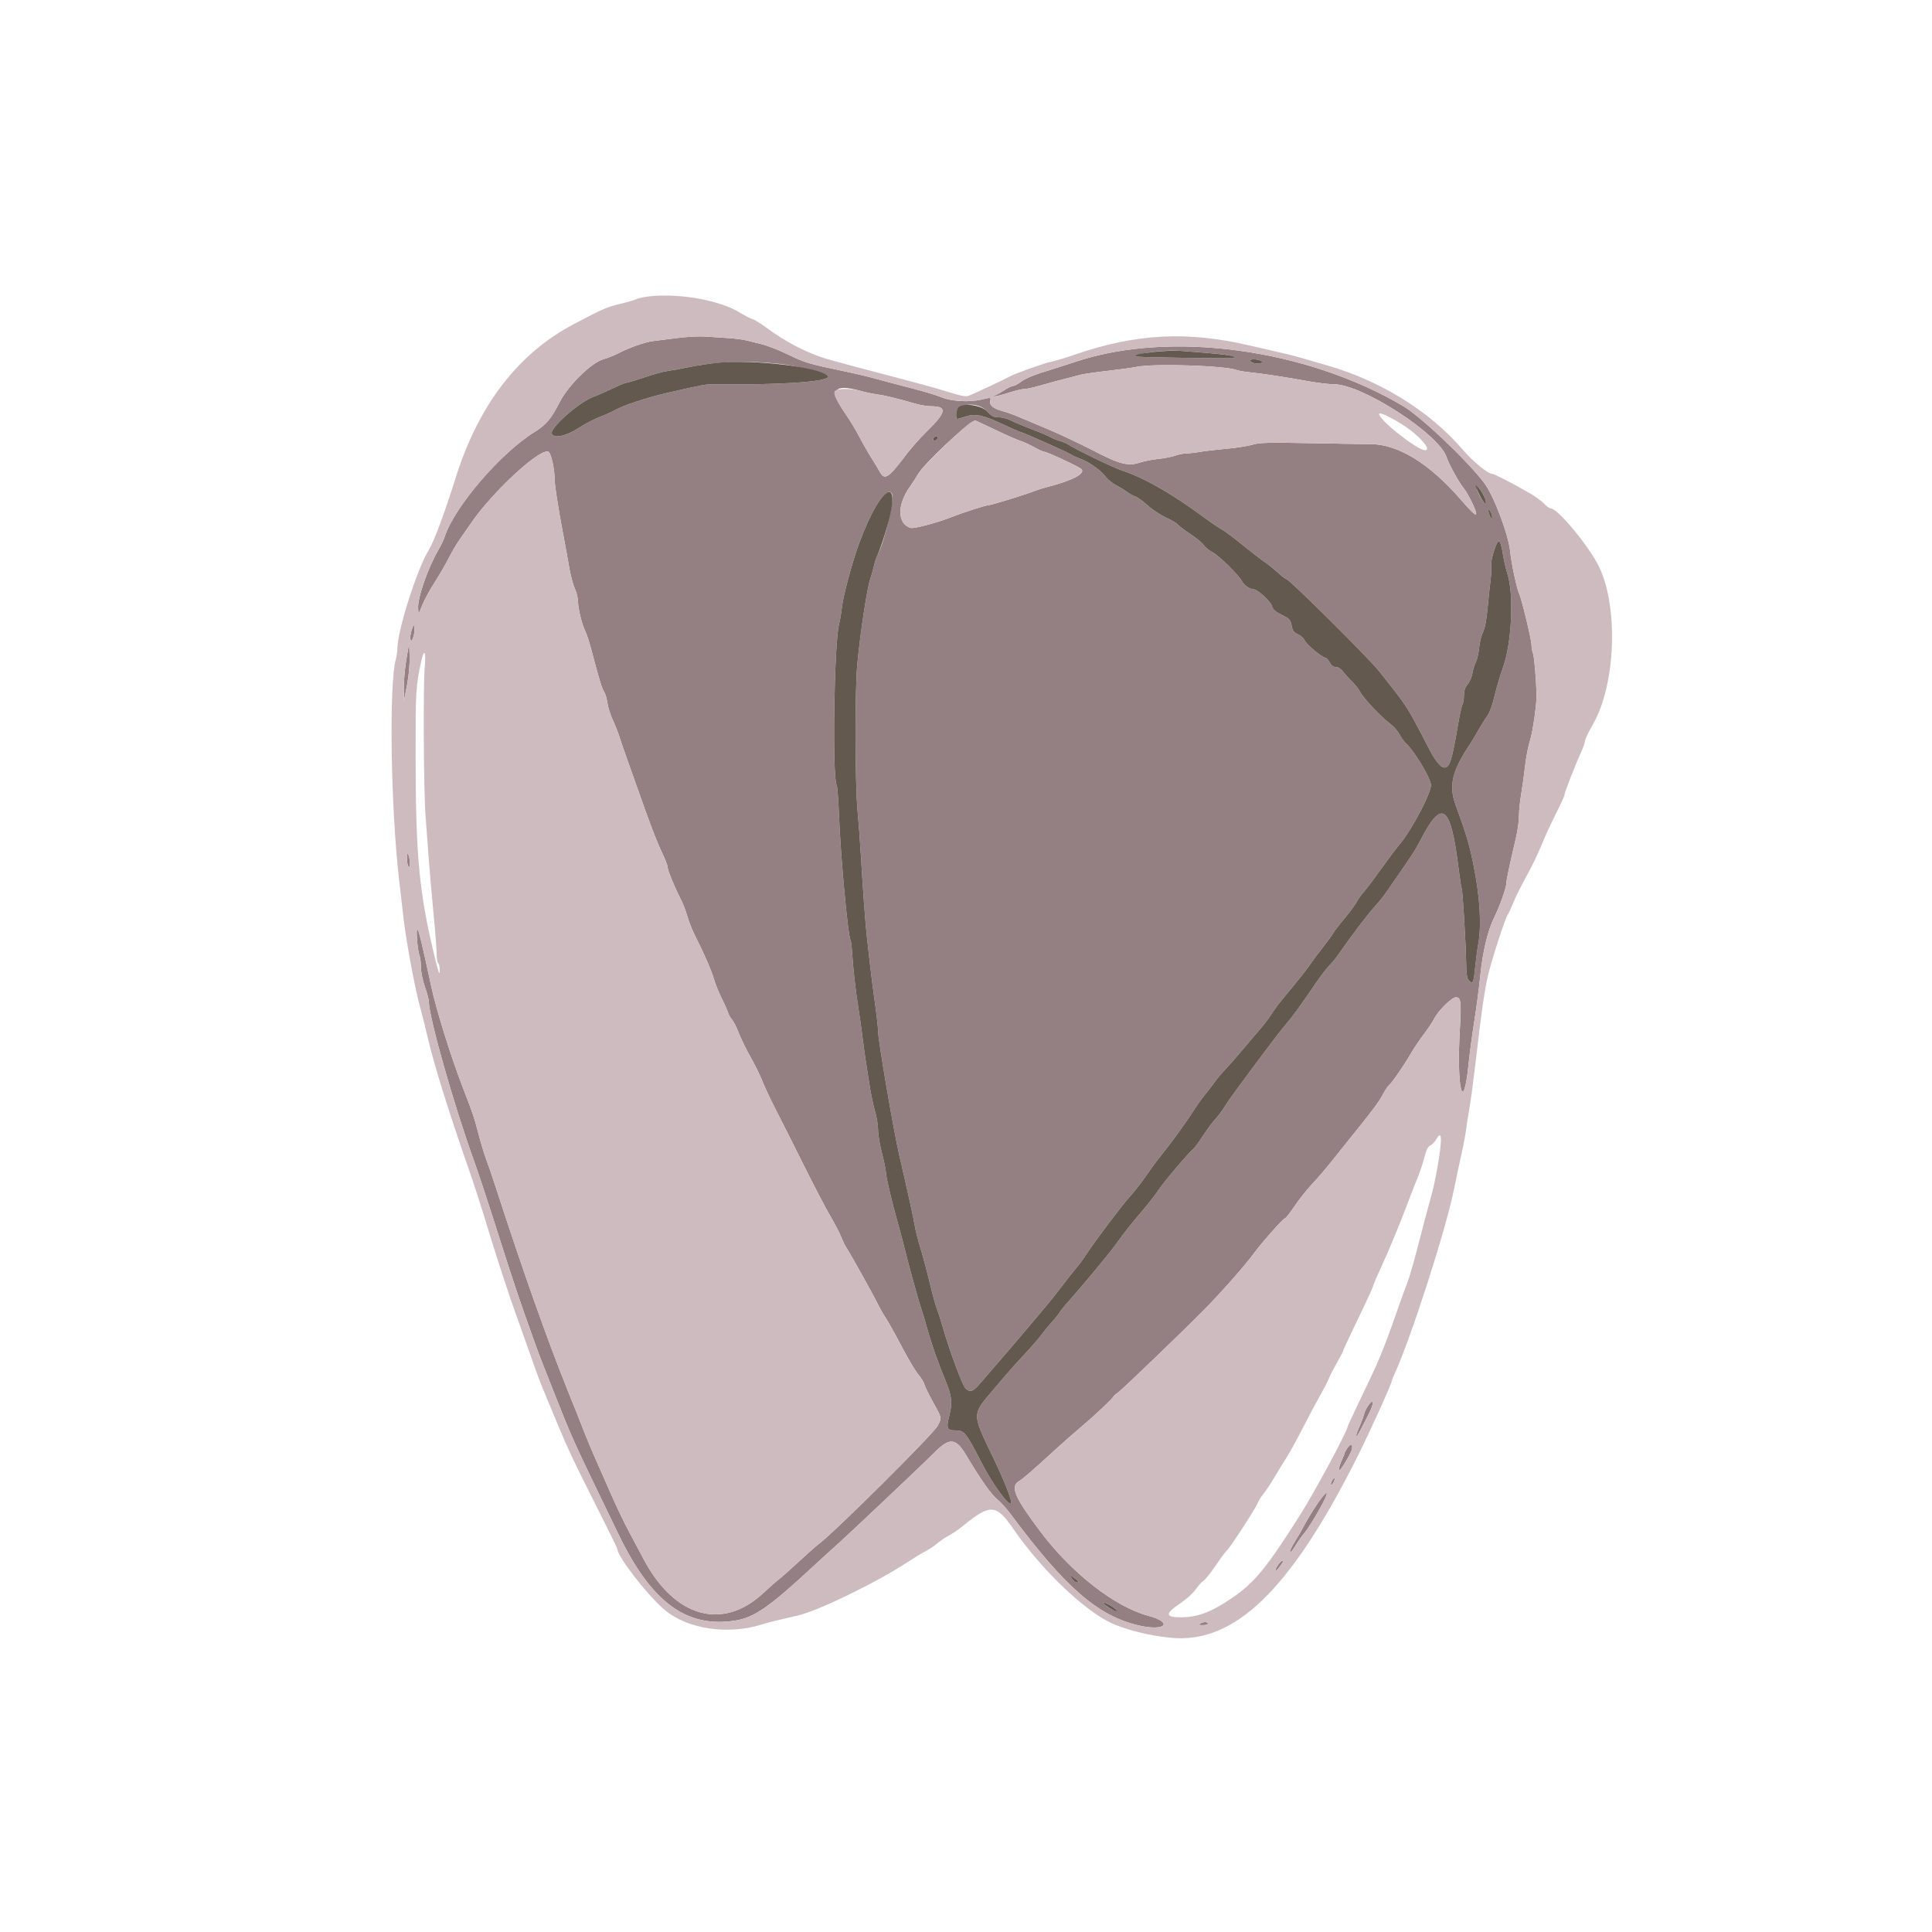
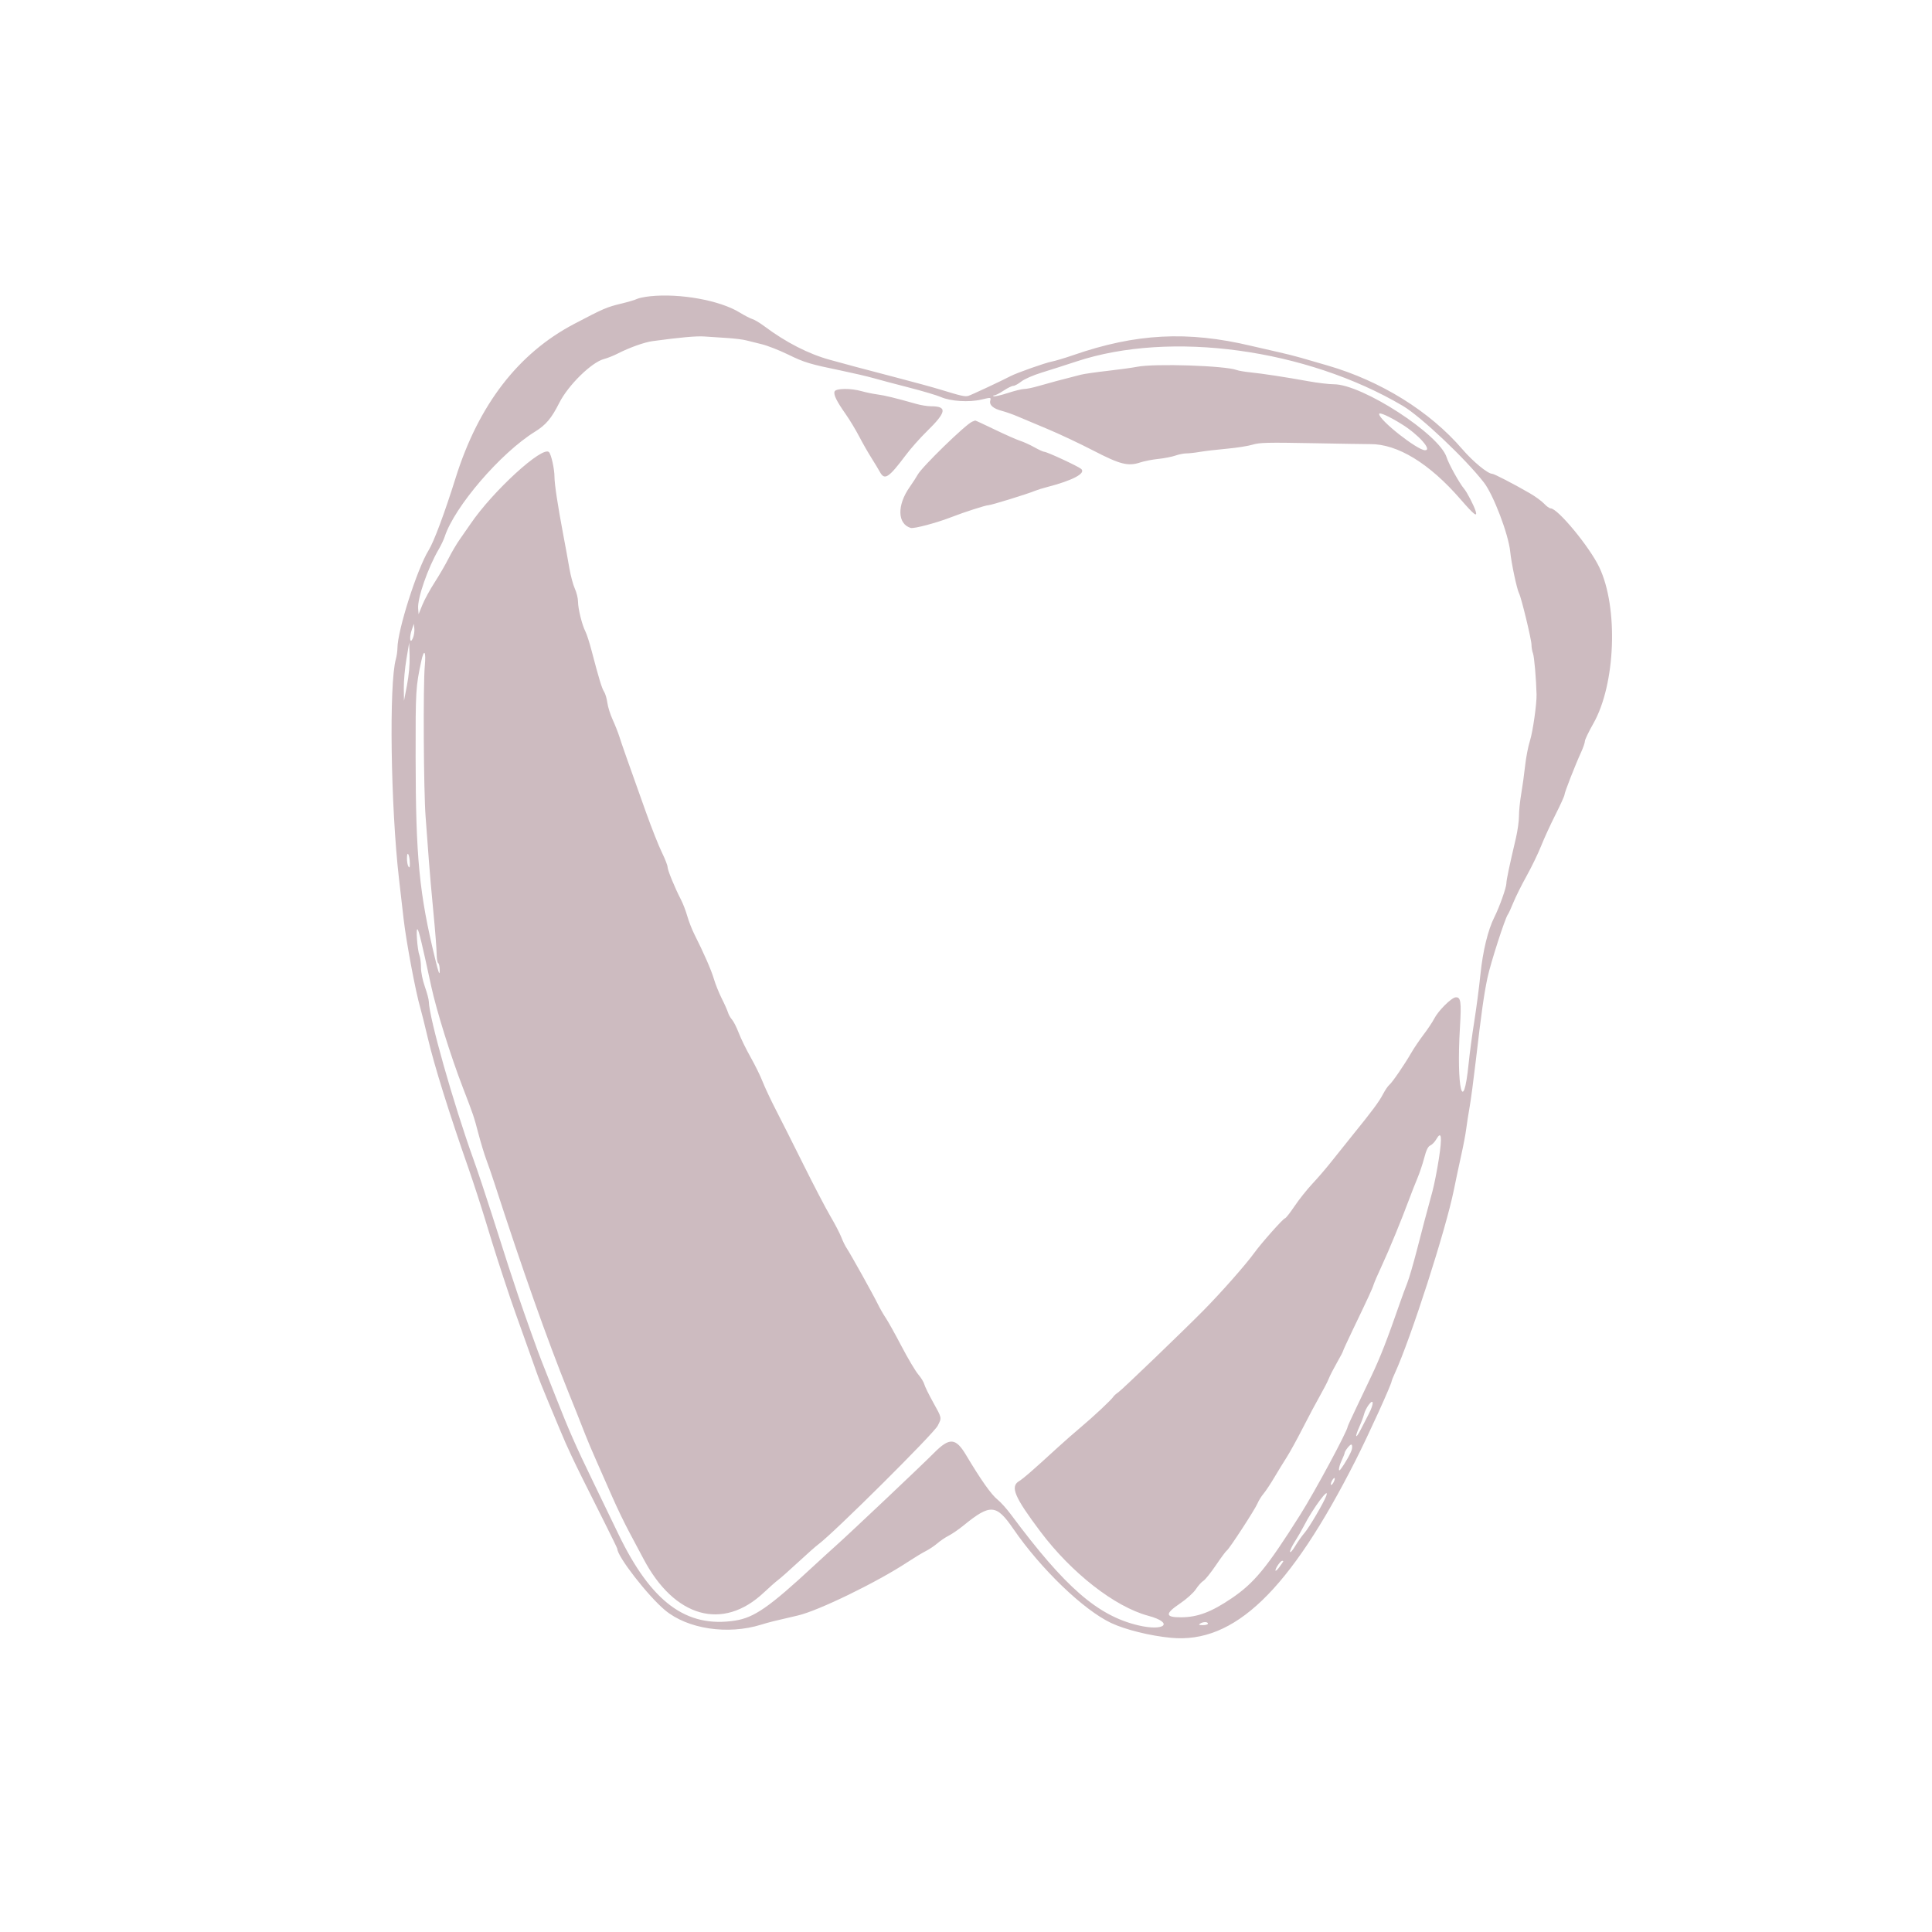
<svg xmlns="http://www.w3.org/2000/svg" width="500" zoomAndPan="magnify" viewBox="0 0 375 375" height="500" preserveAspectRatio="xMidYMid meet" version="1.0">
  <defs>
    <clipPath id="ce446229bb">
-       <path d="M 37.5 11.422 L 342.75 11.422 L 342.75 363.922 L 37.5 363.922 Z M 37.5 11.422 " clip-rule="nonzero" />
-     </clipPath>
+       </clipPath>
  </defs>
  <rect x="-37.5" width="450" fill="#ffffff" y="-37.5" height="450" fill-opacity="1" />
-   <rect x="-37.5" width="450" fill="#ffffff" y="-37.5" height="450" fill-opacity="1" />
-   <path fill="#947f83" d="M 131.559 65.594 C 129.715 65.82 127.52 66.098 126.68 66.211 C 125.07 66.426 122.156 67.469 119.836 68.656 C 119.07 69.047 117.898 69.512 117.227 69.688 C 114.812 70.324 110.285 74.77 108.551 78.203 C 107.039 81.207 105.969 82.473 103.812 83.809 C 97.184 87.91 88.219 98.344 86.32 104.16 C 86.129 104.746 85.609 105.844 85.164 106.602 C 83.059 110.195 80.992 116.137 81.16 118.117 L 81.25 119.219 L 81.984 117.406 C 82.387 116.41 83.453 114.453 84.352 113.059 C 85.254 111.664 86.477 109.559 87.07 108.379 C 87.664 107.199 88.648 105.527 89.262 104.664 C 89.871 103.801 90.797 102.469 91.316 101.707 C 95.656 95.312 105.367 86.434 106.566 87.766 C 107.012 88.262 107.625 91.047 107.625 92.578 C 107.625 93.949 108.254 98.094 109.312 103.703 C 109.727 105.883 110.266 108.844 110.512 110.285 C 110.762 111.727 111.238 113.512 111.574 114.25 C 111.91 114.988 112.188 116.125 112.191 116.77 C 112.199 118.164 112.977 121.305 113.621 122.555 C 113.875 123.043 114.41 124.695 114.809 126.227 C 116.273 131.805 116.816 133.598 117.254 134.266 C 117.496 134.641 117.781 135.602 117.887 136.402 C 117.988 137.199 118.453 138.676 118.914 139.68 C 119.375 140.688 119.973 142.195 120.238 143.035 C 120.719 144.555 121.676 147.277 125.387 157.668 C 126.465 160.688 127.848 164.184 128.461 165.434 C 129.074 166.688 129.574 167.969 129.574 168.281 C 129.574 168.891 130.996 172.355 132.16 174.59 C 132.555 175.344 133.109 176.785 133.395 177.793 C 133.68 178.797 134.293 180.375 134.754 181.297 C 136.637 185.035 138.074 188.324 138.562 190.004 C 138.848 190.98 139.527 192.68 140.078 193.781 C 140.633 194.879 141.184 196.121 141.309 196.543 C 141.434 196.961 141.785 197.578 142.09 197.914 C 142.391 198.25 142.98 199.414 143.395 200.504 C 143.812 201.594 144.852 203.723 145.707 205.23 C 146.562 206.738 147.605 208.867 148.027 209.957 C 148.453 211.047 149.613 213.516 150.609 215.445 C 151.605 217.375 154.023 222.176 155.98 226.117 C 157.938 230.055 160.266 234.516 161.152 236.023 C 162.043 237.535 163.008 239.387 163.297 240.141 C 163.586 240.895 164.055 241.855 164.34 242.273 C 165.066 243.348 169.477 251.266 170.371 253.098 C 170.781 253.934 171.484 255.168 171.941 255.84 C 172.395 256.512 173.77 258.984 175 261.332 C 176.23 263.68 177.68 266.125 178.227 266.766 C 178.773 267.406 179.305 268.273 179.406 268.688 C 179.512 269.105 180.277 270.672 181.113 272.172 C 182.852 275.305 182.82 275.152 182.012 276.73 C 181.227 278.277 161.863 297.52 158.891 299.715 C 158.406 300.07 156.652 301.621 154.996 303.156 C 153.34 304.691 151.574 306.258 151.07 306.637 C 150.566 307.016 149.309 308.125 148.277 309.098 C 140.297 316.629 130.902 313.988 124.875 302.527 C 124.336 301.5 123.125 299.219 122.18 297.461 C 121.234 295.699 119.711 292.543 118.797 290.445 C 117.879 288.352 116.488 285.195 115.707 283.434 C 114.922 281.672 113.969 279.41 113.582 278.402 C 113.199 277.398 112.441 275.477 111.902 274.137 C 111.359 272.793 110.641 271.012 110.305 270.172 C 106.188 259.941 101.469 246.613 95.957 229.621 C 95.469 228.113 94.758 226.055 94.379 225.047 C 94 224.043 93.316 221.777 92.855 220.02 C 91.977 216.676 91.906 216.465 89.809 211.023 C 87.5 205.031 84.703 196.086 83.715 191.504 C 81.887 183.059 81.363 180.871 81.07 180.418 C 80.676 179.801 80.988 184.316 81.418 185.449 C 81.578 185.871 81.711 186.926 81.711 187.797 C 81.711 188.695 82.035 190.297 82.465 191.512 C 82.883 192.684 83.227 193.988 83.234 194.406 C 83.293 197.562 88.027 214.277 91.906 225.047 C 92.695 227.23 94.297 232.031 95.473 235.719 C 98.586 245.492 99.246 247.527 100.562 251.422 C 101.824 255.164 104.613 262.961 105.141 264.227 C 105.312 264.645 106.504 267.664 107.789 270.934 C 110.375 277.531 111.777 280.719 115.168 287.703 C 116.43 290.301 118.594 294.785 119.98 297.664 C 126.379 310.965 133.191 316.035 142.684 314.555 C 146.387 313.98 149.316 311.945 157.879 304.004 C 159.332 302.66 161.277 300.883 162.199 300.062 C 165.027 297.539 178.988 284.336 181.254 282.047 C 184.305 278.965 185.5 279.043 187.539 282.465 C 190.395 287.254 192.418 290.117 193.625 291.074 C 194.227 291.551 195.395 292.852 196.219 293.961 C 206.715 308.086 213.051 313.602 220.914 315.473 C 226.117 316.707 227.934 314.98 222.863 313.617 C 216.371 311.867 207.98 305.316 201.934 297.27 C 196.898 290.57 196.047 288.551 197.797 287.488 C 198.664 286.961 200.258 285.574 205.285 280.973 C 206.488 279.867 208.504 278.102 209.762 277.043 C 212.273 274.934 215.738 271.684 216.094 271.109 C 216.215 270.91 216.66 270.512 217.078 270.23 C 217.805 269.738 229.773 258.23 233.676 254.273 C 237.078 250.82 241.824 245.438 243.449 243.188 C 244.832 241.277 249.09 236.48 249.406 236.48 C 249.559 236.48 250.398 235.418 251.27 234.117 C 252.145 232.82 253.699 230.863 254.723 229.773 C 255.75 228.684 257.344 226.832 258.27 225.66 C 259.195 224.484 261.043 222.18 262.371 220.535 C 266.34 215.645 267.676 213.844 268.441 212.375 C 268.84 211.613 269.391 210.797 269.668 210.57 C 270.25 210.086 272.609 206.645 273.941 204.332 C 274.441 203.461 275.52 201.867 276.332 200.793 C 277.145 199.723 278.066 198.34 278.379 197.723 C 279.172 196.168 281.723 193.637 282.551 193.578 C 283.543 193.508 283.676 194.43 283.375 199.41 C 282.668 211.219 284.008 216.824 285.059 206.449 C 285.262 204.438 285.758 200.734 286.16 198.219 C 286.562 195.703 287.094 191.656 287.34 189.223 C 287.809 184.609 288.805 180.504 290.062 178.004 C 291.035 176.078 292.387 172.27 292.387 171.461 C 292.387 170.832 292.949 168.148 294.23 162.699 C 294.566 161.273 294.836 159.336 294.832 158.395 C 294.828 157.453 295.023 155.531 295.262 154.125 C 295.504 152.723 295.848 150.25 296.023 148.633 C 296.199 147.02 296.625 144.824 296.969 143.758 C 297.512 142.07 298.293 136.602 298.246 134.801 C 298.168 131.754 297.797 127.477 297.559 126.848 C 297.395 126.422 297.262 125.656 297.262 125.145 C 297.262 124.16 295.301 116.035 294.855 115.184 C 294.422 114.348 293.355 109.336 293.129 107.059 C 292.793 103.695 289.879 96.047 288.027 93.656 C 284.445 89.035 275.77 80.836 272.297 78.785 C 253.539 67.719 227.246 64.125 209 70.141 C 206.82 70.859 203.742 71.844 202.164 72.328 C 200.562 72.82 198.824 73.582 198.234 74.051 C 197.652 74.512 196.957 74.895 196.684 74.895 C 196.414 74.895 195.574 75.305 194.82 75.805 C 194.066 76.309 193.242 76.73 192.992 76.742 C 192.723 76.758 192.68 76.828 192.887 76.914 C 193.082 76.992 194.312 76.707 195.625 76.281 C 196.934 75.852 198.371 75.5 198.82 75.5 C 199.27 75.5 200.508 75.242 201.574 74.926 C 203.281 74.422 206.293 73.617 209.824 72.723 C 210.445 72.566 212.777 72.23 215.004 71.98 C 217.234 71.727 219.797 71.375 220.699 71.195 C 224.07 70.523 237.793 70.969 240.051 71.824 C 240.41 71.961 241.598 72.164 242.688 72.273 C 245.062 72.516 249.578 73.203 253.996 74.004 C 255.773 74.324 257.988 74.586 258.918 74.586 C 264.41 74.586 279.395 84.301 280.789 88.766 C 281.188 90.047 283.285 93.82 284.176 94.863 C 284.746 95.531 286.086 98.117 286.422 99.207 C 286.812 100.477 286.09 99.91 283.512 96.938 C 277.426 89.918 271.234 86.141 265.91 86.203 C 265.297 86.211 260.266 86.129 254.73 86.023 C 246.109 85.859 244.453 85.898 243.145 86.305 C 242.309 86.566 240.043 86.922 238.117 87.098 C 236.188 87.27 233.848 87.547 232.914 87.707 C 231.98 87.871 230.797 88.004 230.285 88.004 C 229.77 88.004 228.805 88.195 228.137 88.43 C 227.469 88.664 225.977 88.957 224.82 89.078 C 223.664 89.195 222.105 89.5 221.355 89.75 C 218.961 90.551 217.434 90.164 212.168 87.434 C 209.562 86.086 205.59 84.215 203.34 83.277 C 201.086 82.34 198.488 81.246 197.566 80.848 C 196.645 80.449 195.27 79.965 194.516 79.766 C 192.777 79.312 191.992 78.633 192.207 77.766 C 192.371 77.113 192.367 77.113 190.473 77.559 C 188.082 78.121 184.508 77.895 182.621 77.062 C 181.871 76.73 179.059 75.895 176.375 75.207 C 173.691 74.52 170.605 73.699 169.516 73.387 C 168.426 73.074 165.75 72.449 163.57 71.996 C 157.047 70.641 156.199 70.387 152.957 68.809 C 151.25 67.977 148.957 67.082 147.867 66.816 C 146.777 66.555 145.406 66.215 144.82 66.059 C 144.234 65.902 142.586 65.699 141.16 65.605 C 139.734 65.516 137.746 65.383 136.742 65.312 C 135.734 65.242 133.402 65.371 131.559 65.594 M 234.426 68.508 C 237.84 68.77 239.641 69.113 239.641 69.5 C 239.641 69.633 221.195 69.367 220.77 69.227 C 219.398 68.77 225.809 67.852 228.816 68.074 C 229.656 68.137 232.18 68.332 234.426 68.508 M 244.672 70.004 C 245.23 70.234 245.238 70.27 244.746 70.473 C 244.094 70.738 242.688 70.422 242.688 70.008 C 242.688 69.652 243.812 69.648 244.672 70.004 M 151.527 70.652 C 154.469 70.969 159.879 72.289 160.629 72.867 C 162.098 74.008 152.438 74.754 138.215 74.598 C 136.957 74.586 136.246 74.719 129.688 76.215 C 125.613 77.145 121.035 78.645 119.363 79.602 C 118.691 79.984 117.344 80.59 116.363 80.953 C 115.387 81.312 113.508 82.301 112.191 83.148 C 109.762 84.703 107.434 85.16 107.098 84.145 C 106.734 83.035 112.586 77.898 115.246 76.992 C 115.832 76.793 117.41 76.102 118.754 75.457 C 120.094 74.812 121.375 74.285 121.598 74.285 C 121.82 74.285 123.398 73.809 125.105 73.234 C 126.809 72.656 128.82 72.102 129.574 72.004 C 130.332 71.902 132.25 71.555 133.844 71.234 C 139.352 70.121 144.91 69.938 151.527 70.652 M 167.25 75.93 C 168.078 76.164 169.441 76.445 170.277 76.555 C 171.676 76.734 173.895 77.273 177.926 78.418 C 178.781 78.656 180.02 78.855 180.68 78.855 C 183.922 78.855 183.742 79.973 179.891 83.734 C 178.605 84.992 176.777 87.051 175.836 88.309 C 172.492 92.762 171.703 93.281 170.797 91.625 C 170.512 91.105 169.762 89.859 169.129 88.859 C 168.492 87.859 167.426 85.988 166.758 84.703 C 166.086 83.414 164.91 81.469 164.145 80.379 C 160.828 75.66 161.738 74.359 167.25 75.93 M 191.633 79.871 C 192.473 80.785 192.867 80.988 193.828 80.988 C 194.473 80.988 195.543 81.27 196.203 81.613 C 196.871 81.957 198.715 82.73 200.305 83.332 C 201.895 83.93 203.473 84.594 203.809 84.805 C 204.148 85.016 204.973 85.359 205.645 85.57 C 206.316 85.777 207 86.047 207.168 86.172 C 208.266 86.98 216.082 90.777 217.84 91.352 C 222.059 92.734 227.34 95.738 233.434 100.23 C 234.969 101.359 236.629 102.492 237.129 102.754 C 237.629 103.012 239.438 104.359 241.152 105.75 C 242.867 107.141 244.805 108.637 245.461 109.078 C 246.117 109.516 247.266 110.441 248.02 111.137 C 248.77 111.828 249.52 112.395 249.684 112.395 C 250.211 112.395 265.555 127.617 267.59 130.164 C 271.992 135.664 272.879 136.898 274.32 139.516 C 275.199 141.117 276.465 143.523 277.133 144.863 C 278.414 147.438 279.617 148.98 280.348 148.98 C 281.383 148.98 281.812 147.645 282.945 140.945 C 283.281 138.957 283.691 137.082 283.855 136.773 C 284.02 136.465 284.152 135.641 284.152 134.941 C 284.152 134.051 284.367 133.414 284.871 132.816 C 285.27 132.348 285.684 131.387 285.797 130.684 C 285.906 129.98 286.203 129.008 286.453 128.527 C 286.703 128.047 286.992 126.793 287.098 125.738 C 287.203 124.688 287.543 123.32 287.852 122.699 C 288.211 121.984 288.531 120.32 288.73 118.129 C 288.902 116.23 289.172 113.723 289.324 112.555 C 289.473 111.383 289.531 110.082 289.453 109.656 C 289.371 109.234 289.633 107.93 290.035 106.758 C 290.883 104.266 291.211 104.477 291.762 107.852 C 291.938 108.926 292.305 110.488 292.578 111.324 C 293.879 115.332 293.438 124.867 291.73 129.547 C 291.227 130.926 290.496 133.395 290.109 135.031 C 289.684 136.836 289.113 138.398 288.664 138.996 C 288.258 139.539 287.461 140.809 286.895 141.816 C 286.332 142.82 285.637 143.988 285.355 144.406 C 281.867 149.578 281.168 152.473 282.504 156.145 C 284.641 162.016 285.176 163.793 285.973 167.73 C 287.27 174.109 287.598 179.566 286.914 183.344 C 286.738 184.316 286.473 186.316 286.324 187.789 C 286.023 190.789 285.887 191.09 285.148 190.352 C 284.742 189.945 284.621 189.18 284.574 186.711 C 284.5 182.723 283.898 172.781 283.715 172.484 C 283.637 172.363 283.359 170.555 283.098 168.473 C 281.543 156.105 279.91 154.938 275.668 163.156 C 274.629 165.168 274.332 165.625 269.07 173.188 C 268.5 174.008 267.57 175.172 267.004 175.777 C 265.625 177.25 262.164 181.805 259.57 185.566 C 259.281 185.984 258.586 186.816 258.023 187.414 C 257.465 188.012 256.426 189.344 255.715 190.379 C 252.109 195.637 251.02 197.137 249.703 198.68 C 248.91 199.602 246.977 202.098 245.398 204.227 C 243.824 206.355 241.645 209.289 240.555 210.742 C 239.465 212.195 238.184 214.023 237.707 214.797 C 237.23 215.574 236.398 216.688 235.852 217.273 C 235.309 217.859 234.242 219.305 233.48 220.48 C 232.719 221.66 231.859 222.82 231.566 223.062 C 230.578 223.883 225.695 229.66 224.84 231.016 C 224.375 231.758 222.953 233.582 221.68 235.07 C 219.465 237.66 218.363 239.062 216.324 241.875 C 215.207 243.426 209.754 249.98 207.547 252.434 C 206.668 253.41 205.812 254.461 205.645 254.77 C 205.477 255.078 204.855 255.859 204.262 256.5 C 203.672 257.145 202.785 258.219 202.297 258.891 C 201.805 259.562 200.453 261.141 199.293 262.398 C 196.203 265.738 196.082 265.879 192.719 269.836 C 188.629 274.66 188.625 274.297 192.789 282.945 C 194.977 287.48 196.566 291.551 196.266 291.848 C 195.773 292.34 192.633 288.027 190.578 284.027 C 187.512 278.062 187.176 277.641 185.477 277.641 C 183.77 277.641 183.629 277.289 184.285 274.684 C 184.891 272.27 184.75 270.992 183.543 268.039 C 181.957 264.141 180.867 261.059 180.047 258.129 C 179.602 256.535 179.023 254.613 178.766 253.859 C 178.266 252.414 176.176 244.809 175.492 241.969 C 175.27 241.047 174.777 239.195 174.398 237.855 C 173.148 233.414 171.957 228.414 171.957 227.598 C 171.953 227.156 171.613 225.473 171.191 223.859 C 170.773 222.246 170.43 220.188 170.43 219.285 C 170.43 218.383 170.168 216.77 169.844 215.707 C 169.523 214.641 169.027 212.258 168.742 210.414 C 168.457 208.57 168.117 206.375 167.984 205.535 C 167.852 204.699 167.582 202.707 167.387 201.113 C 167.188 199.523 166.82 196.914 166.562 195.32 C 166.055 192.152 165.602 188.098 165.391 184.859 C 165.32 183.715 165.188 182.668 165.105 182.531 C 164.586 181.695 163.168 166.375 162.844 158.125 C 162.727 155.188 162.531 152.625 162.41 152.426 C 161.508 150.965 161.895 124.777 162.875 121.082 C 163.051 120.41 163.297 118.973 163.414 117.883 C 163.668 115.578 165.469 108.906 166.816 105.293 C 169.352 98.484 172.203 94.184 173.113 95.805 C 173.672 96.809 171.789 104.871 170.324 107.742 C 170.086 108.203 169.797 109.062 169.684 109.648 C 169.566 110.234 169.219 111.469 168.91 112.395 C 168.277 114.293 166.996 122.711 166.406 128.855 C 165.918 133.941 165.953 152.117 166.461 157.516 C 166.66 159.613 166.938 163.316 167.078 165.75 C 167.492 172.805 167.98 179.426 168.285 182.059 C 168.441 183.402 168.719 185.871 168.906 187.547 C 169.094 189.223 169.516 192.477 169.84 194.781 C 170.164 197.078 170.43 199.48 170.43 200.113 C 170.43 201.84 173.453 219.523 174.562 224.285 C 176.121 230.992 177.402 236.82 177.574 238.008 C 177.684 238.762 178.176 240.684 178.664 242.273 C 179.152 243.867 179.965 246.902 180.465 249.016 C 180.965 251.129 181.59 253.391 181.852 254.047 C 182.113 254.699 182.656 256.398 183.062 257.824 C 184.234 261.949 186.746 268.742 187.352 269.41 C 188.18 270.324 188.828 270.156 190.066 268.723 C 195.898 261.969 198.914 258.445 200.461 256.586 C 201.469 255.375 202.715 253.891 203.23 253.285 C 203.746 252.68 204.746 251.43 205.449 250.508 C 206.945 248.543 208.664 246.363 209.469 245.41 C 209.785 245.039 210.422 244.148 210.883 243.43 C 212.484 240.945 217.805 233.887 219.344 232.199 C 220.195 231.27 221.539 229.555 222.332 228.387 C 223.125 227.223 224.324 225.582 224.996 224.742 C 227.492 221.637 230.293 217.773 231.934 215.176 C 232.398 214.438 233.328 213.16 234 212.332 C 234.672 211.504 235.523 210.391 235.895 209.859 C 236.266 209.324 237.156 208.273 237.875 207.52 C 238.594 206.762 240.145 205 241.316 203.598 C 242.492 202.195 244.004 200.41 244.684 199.633 C 245.359 198.855 246.305 197.602 246.785 196.848 C 247.266 196.094 248.055 194.996 248.543 194.406 C 252.25 189.93 253.531 188.32 254.359 187.109 C 254.879 186.344 256.012 184.828 256.875 183.738 C 257.738 182.645 258.598 181.465 258.785 181.109 C 258.977 180.754 259.965 179.465 260.988 178.242 C 262.008 177.02 263.059 175.594 263.32 175.074 C 263.582 174.559 264.172 173.723 264.629 173.219 C 265.09 172.715 266.543 170.793 267.855 168.949 C 269.172 167.105 270.941 164.754 271.789 163.723 C 274.109 160.906 277.75 153.98 277.75 152.387 C 277.75 151.137 274.504 145.73 272.859 144.242 C 272.496 143.914 271.941 143.137 271.625 142.52 C 271.309 141.898 270.535 141.012 269.902 140.547 C 268.184 139.281 264.66 135.559 264.031 134.344 C 263.727 133.758 263.02 132.844 262.461 132.316 C 261.898 131.789 261.121 130.93 260.73 130.41 C 260.281 129.816 259.75 129.465 259.289 129.465 C 258.785 129.465 258.41 129.184 258.086 128.551 C 257.824 128.051 257.426 127.637 257.199 127.637 C 256.594 127.637 253.418 124.941 253.191 124.238 C 253.09 123.91 252.539 123.418 251.969 123.145 C 251.133 122.746 250.891 122.414 250.695 121.41 C 250.48 120.289 250.293 120.086 248.785 119.336 C 247.535 118.719 247.059 118.293 246.895 117.656 C 246.66 116.758 244.148 114.445 243.328 114.379 C 242.488 114.309 241.496 113.629 241.086 112.84 C 240.438 111.605 236.605 107.84 235.336 107.191 C 234.691 106.863 233.93 106.242 233.648 105.812 C 233.367 105.383 232.23 104.438 231.117 103.711 C 230.004 102.984 228.895 102.148 228.648 101.852 C 228.406 101.555 227.348 100.926 226.301 100.449 C 225.254 99.973 223.652 98.91 222.75 98.09 C 221.844 97.27 220.781 96.5 220.387 96.383 C 219.992 96.262 219.258 95.855 218.754 95.48 C 218.254 95.105 217.281 94.512 216.598 94.164 C 215.91 93.816 214.988 93.051 214.539 92.465 C 213.582 91.207 211.312 89.617 209.637 89.027 C 208.98 88.793 208.293 88.484 208.109 88.34 C 207.672 87.988 199.152 84.168 198.176 83.883 C 197.758 83.762 196.18 83.082 194.668 82.367 C 190.871 80.57 189.25 80.223 187.539 80.824 C 185.633 81.496 185.457 81.449 185.609 80.305 C 185.891 78.18 189.824 77.898 191.633 79.871 M 193.098 83.387 C 195.137 84.371 197.352 85.348 198.023 85.566 C 198.695 85.781 199.941 86.348 200.793 86.828 C 201.645 87.305 202.5 87.695 202.695 87.695 C 203.215 87.695 209.211 90.477 209.848 91.012 C 210.852 91.855 208.219 93.258 203.207 94.547 C 202.367 94.762 201.34 95.082 200.918 95.258 C 199.402 95.891 192.363 98.062 191.836 98.062 C 191.324 98.062 187.121 99.414 184.762 100.336 C 181.852 101.477 177.395 102.664 176.758 102.469 C 174.184 101.684 174.086 98.082 176.547 94.57 C 177.195 93.641 177.902 92.551 178.117 92.148 C 179.156 90.195 187.965 81.891 189.285 81.621 C 189.344 81.609 191.059 82.402 193.098 83.387 M 182.016 84.934 C 182.016 85.293 181.422 85.68 181.203 85.461 C 180.984 85.242 181.371 84.648 181.73 84.648 C 181.887 84.648 182.016 84.777 182.016 84.934 M 287.941 96.078 C 288.57 97.398 288.59 98.059 287.98 97.441 C 287.188 96.637 286.117 93.852 286.859 94.523 C 287.191 94.824 287.68 95.523 287.941 96.078 M 289.633 100.332 C 289.621 101.082 289.234 100.527 288.902 99.281 C 288.703 98.551 288.715 98.543 289.168 99.113 C 289.43 99.438 289.637 99.988 289.633 100.332 M 79.934 122.219 C 79.711 122.848 79.586 123.668 79.652 124.051 C 79.836 125.109 80.547 123.238 80.426 122.016 L 80.332 121.082 L 79.934 122.219 M 78.883 127.941 C 78.586 129.703 78.359 132.242 78.379 133.582 L 78.414 136.023 L 79 132.973 C 79.363 131.07 79.555 128.953 79.504 127.332 L 79.422 124.742 L 78.883 127.941 M 78.992 166.512 C 78.98 167.18 79.105 167.938 79.27 168.188 C 79.652 168.777 79.652 166.789 79.27 165.902 C 79.062 165.422 79.004 165.551 78.992 166.512 M 265.645 272.703 C 265.273 273.207 264.879 274.008 264.766 274.484 C 264.652 274.965 264.23 276.094 263.824 276.992 C 262.895 279.07 263.137 279.422 264.137 277.445 C 264.551 276.633 265.258 275.254 265.707 274.387 C 266.707 272.453 266.668 271.316 265.645 272.703 M 261.473 281.137 C 261.203 281.551 260.98 281.969 260.98 282.07 C 260.98 282.168 260.699 282.871 260.352 283.633 C 259.844 284.746 259.723 285.805 260.168 285.238 C 261.047 284.113 262.273 281.941 262.406 281.262 C 262.625 280.18 262.145 280.117 261.473 281.137 M 258.543 287.398 C 258.348 287.762 258.258 288.129 258.34 288.211 C 258.426 288.297 258.652 288.066 258.848 287.703 C 259.043 287.34 259.133 286.973 259.051 286.887 C 258.965 286.805 258.738 287.035 258.543 287.398 M 255.387 292.352 C 254.484 293.734 253.438 295.484 253.055 296.238 C 252.672 296.996 251.891 298.344 251.32 299.242 C 250.75 300.141 250.336 301.031 250.402 301.223 C 250.469 301.418 250.922 300.898 251.41 300.074 C 251.895 299.246 252.723 298.082 253.246 297.48 C 254.109 296.492 256.938 291.672 257.414 290.371 C 257.895 289.062 256.883 290.047 255.387 292.352 M 248.102 303.699 C 247.809 304.102 247.566 304.605 247.566 304.816 C 247.566 305.027 247.91 304.734 248.328 304.168 C 249.16 303.039 249.203 302.941 248.863 302.957 C 248.738 302.961 248.395 303.297 248.102 303.699 M 209.363 307.105 C 209.121 307.348 208.371 306.891 207.973 306.254 C 207.578 305.621 207.59 305.625 208.531 306.293 C 209.059 306.668 209.434 307.035 209.363 307.105 M 216.617 312.395 C 217.059 313.105 215.004 312.137 214.316 311.309 C 213.961 310.883 214.113 310.902 215.156 311.438 C 215.855 311.793 216.512 312.223 216.617 312.395 M 232.934 315.145 C 232.586 315.367 232.715 315.438 233.465 315.441 C 234.012 315.445 234.457 315.309 234.457 315.145 C 234.457 314.754 233.531 314.754 232.934 315.145 " fill-opacity="1" fill-rule="evenodd" />
  <g clip-path="url(#ce446229bb)">
-     <path fill="#ffffff" d="M 37.5 187.395 L 37.5 363.316 L 342.387 363.316 L 342.387 11.477 L 37.5 11.477 L 37.5 187.395 M 137.105 58.379 C 140.535 59.242 142.203 59.824 143.512 60.625 C 144.48 61.219 145.621 61.809 146.039 61.934 C 146.457 62.055 147.488 62.672 148.328 63.301 C 152.52 66.445 156.977 68.727 161.133 69.855 C 162.809 70.312 165.07 70.926 166.164 71.223 C 167.254 71.52 170.82 72.457 174.09 73.309 C 177.359 74.156 181.199 75.211 182.625 75.648 C 186.586 76.863 187.301 77.023 187.961 76.836 C 188.496 76.684 194.562 73.844 196.168 72.996 C 197.328 72.383 202.926 70.406 204.121 70.188 C 204.793 70.062 206.66 69.504 208.277 68.945 C 220.461 64.715 230.496 64.191 242.84 67.129 C 244.52 67.527 246.918 68.078 248.176 68.355 C 249.434 68.629 251.355 69.109 252.445 69.426 C 253.535 69.738 255.895 70.422 257.688 70.945 C 268.031 73.945 277.508 79.828 283.828 87.18 C 285.91 89.602 288.781 91.965 289.645 91.965 C 290.004 91.965 293.824 93.941 296.914 95.727 C 297.977 96.344 299.234 97.258 299.703 97.758 C 300.172 98.262 300.746 98.672 300.973 98.672 C 302.359 98.672 308.516 106.121 310.414 110.09 C 314.152 117.922 313.59 132.82 309.27 140.434 C 308.367 142.02 307.629 143.562 307.629 143.855 C 307.629 144.152 307.297 145.117 306.895 146 C 305.746 148.5 303.668 153.824 303.668 154.262 C 303.668 154.477 302.875 156.223 301.906 158.145 C 300.938 160.062 299.684 162.797 299.121 164.223 C 298.555 165.648 297.293 168.254 296.316 170.016 C 295.336 171.777 294.176 174.109 293.734 175.199 C 293.293 176.289 292.816 177.324 292.676 177.5 C 292.156 178.133 289.301 187.004 288.715 189.793 C 288.031 193.047 287.523 196.664 286.445 205.941 C 286.027 209.52 285.488 213.566 285.242 214.938 C 285 216.305 284.707 218.18 284.594 219.102 C 284.484 220.027 284.055 222.289 283.645 224.133 C 283.23 225.977 282.578 229.066 282.188 230.992 C 280.625 238.719 273.832 259.816 270.723 266.586 C 270.395 267.297 270.129 267.953 270.129 268.043 C 270.129 268.617 265.656 278.449 263.121 283.453 C 250.293 308.77 239.574 319.074 227.289 317.898 C 218.898 317.102 214.672 315.293 208.164 309.727 C 204.922 306.953 199.426 300.742 196.695 296.766 C 193.383 291.938 192.227 291.855 187.031 296.086 C 186.105 296.84 184.809 297.734 184.148 298.07 C 183.488 298.406 182.496 299.074 181.949 299.555 C 181.398 300.035 180.391 300.707 179.711 301.055 C 179.027 301.398 177.449 302.355 176.203 303.176 C 170.242 307.105 158.82 312.664 154.836 313.574 C 150.32 314.609 149.27 314.871 147.75 315.344 C 141.246 317.367 133.441 316.188 129.055 312.516 C 125.75 309.75 119.82 302.113 119.82 300.621 C 119.82 300.535 118.738 298.309 117.422 295.684 C 112.922 286.727 112.273 285.414 110.969 282.672 C 110.25 281.164 109.219 278.832 108.676 277.488 C 108.129 276.148 107.043 273.539 106.258 271.695 C 105.473 269.852 104.523 267.449 104.145 266.359 C 103.77 265.27 102.621 262.047 101.598 259.195 C 100.57 256.344 99.434 253.121 99.066 252.031 C 97.027 245.945 95.91 242.465 94.379 237.398 C 93.441 234.293 91.906 229.562 90.969 226.879 C 87.18 216.059 84.297 206.84 83.062 201.574 C 82.469 199.059 81.805 196.383 81.582 195.629 C 80.688 192.605 78.863 182.902 78.344 178.402 C 78.172 176.891 77.77 173.395 77.449 170.625 C 75.832 156.66 75.488 132.625 76.84 127.918 C 77 127.348 77.137 126.398 77.141 125.809 C 77.16 122.348 80.953 110.449 83.195 106.809 C 84.234 105.125 86.289 99.617 88.441 92.75 C 92.883 78.586 100.574 68.59 111.418 62.887 C 117.219 59.84 117.762 59.605 120.734 58.895 C 121.992 58.59 123.297 58.199 123.629 58.027 C 124.348 57.652 127.324 57.312 130.34 57.258 C 131.895 57.227 133.723 57.531 137.105 58.379 M 267.691 80.363 C 267.691 80.945 272.953 85.73 274.5 86.555 C 277.406 88.102 277.902 87.566 275.719 85.234 C 273.727 83.105 267.691 79.441 267.691 80.363 M 81.77 128.324 C 80.691 133.355 80.656 133.973 80.672 146.996 C 80.691 166.457 81.371 173.449 84.477 186.176 C 85.148 188.934 85.336 189.41 85.352 188.402 C 85.359 187.703 85.23 187.043 85.062 186.938 C 84.895 186.836 84.758 186.035 84.754 185.168 C 84.754 184.297 84.473 180.703 84.133 177.18 C 83.789 173.66 83.383 168.996 83.227 166.816 C 83.074 164.637 82.797 160.93 82.613 158.582 C 82.223 153.605 82.113 132.91 82.453 129.238 C 82.719 126.371 82.305 125.816 81.77 128.324 M 278.777 221.141 C 278.488 221.645 277.973 222.18 277.625 222.332 C 277.176 222.531 276.84 223.215 276.445 224.734 C 276.141 225.902 275.543 227.688 275.117 228.699 C 274.691 229.711 273.961 231.566 273.496 232.824 C 272.02 236.805 269.625 242.629 268.203 245.684 C 267.445 247.309 266.734 248.957 266.617 249.344 C 266.398 250.09 265.578 251.867 262.539 258.191 C 261.516 260.324 260.676 262.152 260.676 262.254 C 260.676 262.359 260.152 263.359 259.508 264.477 C 258.867 265.598 258.148 266.992 257.918 267.582 C 257.688 268.168 256.91 269.676 256.195 270.934 C 255.477 272.191 253.98 275.004 252.867 277.184 C 251.754 279.363 250.359 281.902 249.766 282.824 C 249.176 283.746 248.09 285.52 247.352 286.762 C 246.617 288.004 245.672 289.426 245.254 289.922 C 244.836 290.418 244.312 291.262 244.09 291.797 C 243.598 292.977 238.586 300.676 238.125 300.957 C 237.945 301.07 236.992 302.352 236.008 303.809 C 235.023 305.262 233.93 306.625 233.578 306.836 C 233.227 307.043 232.566 307.777 232.113 308.469 C 231.641 309.18 230.324 310.367 229.059 311.223 C 226.086 313.227 226.129 313.93 229.223 313.918 C 238.512 313.883 248.586 303.227 258.828 282.594 C 260.348 279.531 261.59 276.961 261.59 276.883 C 261.59 276.801 262.359 275.121 263.301 273.148 C 264.238 271.176 265.531 268.457 266.176 267.109 C 267.941 263.398 269.234 260.074 271.816 252.641 C 272.195 251.551 272.789 249.941 273.137 249.066 C 273.488 248.191 274.328 245.309 275.012 242.664 C 276.207 238.012 276.68 236.238 278.039 231.23 C 279.68 225.172 280.152 218.746 278.777 221.141 " fill-opacity="1" fill-rule="evenodd" />
+     <path fill="#ffffff" d="M 37.5 187.395 L 37.5 363.316 L 342.387 363.316 L 342.387 11.477 L 37.5 11.477 L 37.5 187.395 C 140.535 59.242 142.203 59.824 143.512 60.625 C 144.48 61.219 145.621 61.809 146.039 61.934 C 146.457 62.055 147.488 62.672 148.328 63.301 C 152.52 66.445 156.977 68.727 161.133 69.855 C 162.809 70.312 165.07 70.926 166.164 71.223 C 167.254 71.52 170.82 72.457 174.09 73.309 C 177.359 74.156 181.199 75.211 182.625 75.648 C 186.586 76.863 187.301 77.023 187.961 76.836 C 188.496 76.684 194.562 73.844 196.168 72.996 C 197.328 72.383 202.926 70.406 204.121 70.188 C 204.793 70.062 206.66 69.504 208.277 68.945 C 220.461 64.715 230.496 64.191 242.84 67.129 C 244.52 67.527 246.918 68.078 248.176 68.355 C 249.434 68.629 251.355 69.109 252.445 69.426 C 253.535 69.738 255.895 70.422 257.688 70.945 C 268.031 73.945 277.508 79.828 283.828 87.18 C 285.91 89.602 288.781 91.965 289.645 91.965 C 290.004 91.965 293.824 93.941 296.914 95.727 C 297.977 96.344 299.234 97.258 299.703 97.758 C 300.172 98.262 300.746 98.672 300.973 98.672 C 302.359 98.672 308.516 106.121 310.414 110.09 C 314.152 117.922 313.59 132.82 309.27 140.434 C 308.367 142.02 307.629 143.562 307.629 143.855 C 307.629 144.152 307.297 145.117 306.895 146 C 305.746 148.5 303.668 153.824 303.668 154.262 C 303.668 154.477 302.875 156.223 301.906 158.145 C 300.938 160.062 299.684 162.797 299.121 164.223 C 298.555 165.648 297.293 168.254 296.316 170.016 C 295.336 171.777 294.176 174.109 293.734 175.199 C 293.293 176.289 292.816 177.324 292.676 177.5 C 292.156 178.133 289.301 187.004 288.715 189.793 C 288.031 193.047 287.523 196.664 286.445 205.941 C 286.027 209.52 285.488 213.566 285.242 214.938 C 285 216.305 284.707 218.18 284.594 219.102 C 284.484 220.027 284.055 222.289 283.645 224.133 C 283.23 225.977 282.578 229.066 282.188 230.992 C 280.625 238.719 273.832 259.816 270.723 266.586 C 270.395 267.297 270.129 267.953 270.129 268.043 C 270.129 268.617 265.656 278.449 263.121 283.453 C 250.293 308.77 239.574 319.074 227.289 317.898 C 218.898 317.102 214.672 315.293 208.164 309.727 C 204.922 306.953 199.426 300.742 196.695 296.766 C 193.383 291.938 192.227 291.855 187.031 296.086 C 186.105 296.84 184.809 297.734 184.148 298.07 C 183.488 298.406 182.496 299.074 181.949 299.555 C 181.398 300.035 180.391 300.707 179.711 301.055 C 179.027 301.398 177.449 302.355 176.203 303.176 C 170.242 307.105 158.82 312.664 154.836 313.574 C 150.32 314.609 149.27 314.871 147.75 315.344 C 141.246 317.367 133.441 316.188 129.055 312.516 C 125.75 309.75 119.82 302.113 119.82 300.621 C 119.82 300.535 118.738 298.309 117.422 295.684 C 112.922 286.727 112.273 285.414 110.969 282.672 C 110.25 281.164 109.219 278.832 108.676 277.488 C 108.129 276.148 107.043 273.539 106.258 271.695 C 105.473 269.852 104.523 267.449 104.145 266.359 C 103.77 265.27 102.621 262.047 101.598 259.195 C 100.57 256.344 99.434 253.121 99.066 252.031 C 97.027 245.945 95.91 242.465 94.379 237.398 C 93.441 234.293 91.906 229.562 90.969 226.879 C 87.18 216.059 84.297 206.84 83.062 201.574 C 82.469 199.059 81.805 196.383 81.582 195.629 C 80.688 192.605 78.863 182.902 78.344 178.402 C 78.172 176.891 77.77 173.395 77.449 170.625 C 75.832 156.66 75.488 132.625 76.84 127.918 C 77 127.348 77.137 126.398 77.141 125.809 C 77.16 122.348 80.953 110.449 83.195 106.809 C 84.234 105.125 86.289 99.617 88.441 92.75 C 92.883 78.586 100.574 68.59 111.418 62.887 C 117.219 59.84 117.762 59.605 120.734 58.895 C 121.992 58.59 123.297 58.199 123.629 58.027 C 124.348 57.652 127.324 57.312 130.34 57.258 C 131.895 57.227 133.723 57.531 137.105 58.379 M 267.691 80.363 C 267.691 80.945 272.953 85.73 274.5 86.555 C 277.406 88.102 277.902 87.566 275.719 85.234 C 273.727 83.105 267.691 79.441 267.691 80.363 M 81.77 128.324 C 80.691 133.355 80.656 133.973 80.672 146.996 C 80.691 166.457 81.371 173.449 84.477 186.176 C 85.148 188.934 85.336 189.41 85.352 188.402 C 85.359 187.703 85.23 187.043 85.062 186.938 C 84.895 186.836 84.758 186.035 84.754 185.168 C 84.754 184.297 84.473 180.703 84.133 177.18 C 83.789 173.66 83.383 168.996 83.227 166.816 C 83.074 164.637 82.797 160.93 82.613 158.582 C 82.223 153.605 82.113 132.91 82.453 129.238 C 82.719 126.371 82.305 125.816 81.77 128.324 M 278.777 221.141 C 278.488 221.645 277.973 222.18 277.625 222.332 C 277.176 222.531 276.84 223.215 276.445 224.734 C 276.141 225.902 275.543 227.688 275.117 228.699 C 274.691 229.711 273.961 231.566 273.496 232.824 C 272.02 236.805 269.625 242.629 268.203 245.684 C 267.445 247.309 266.734 248.957 266.617 249.344 C 266.398 250.09 265.578 251.867 262.539 258.191 C 261.516 260.324 260.676 262.152 260.676 262.254 C 260.676 262.359 260.152 263.359 259.508 264.477 C 258.867 265.598 258.148 266.992 257.918 267.582 C 257.688 268.168 256.91 269.676 256.195 270.934 C 255.477 272.191 253.98 275.004 252.867 277.184 C 251.754 279.363 250.359 281.902 249.766 282.824 C 249.176 283.746 248.09 285.52 247.352 286.762 C 246.617 288.004 245.672 289.426 245.254 289.922 C 244.836 290.418 244.312 291.262 244.09 291.797 C 243.598 292.977 238.586 300.676 238.125 300.957 C 237.945 301.07 236.992 302.352 236.008 303.809 C 235.023 305.262 233.93 306.625 233.578 306.836 C 233.227 307.043 232.566 307.777 232.113 308.469 C 231.641 309.18 230.324 310.367 229.059 311.223 C 226.086 313.227 226.129 313.93 229.223 313.918 C 238.512 313.883 248.586 303.227 258.828 282.594 C 260.348 279.531 261.59 276.961 261.59 276.883 C 261.59 276.801 262.359 275.121 263.301 273.148 C 264.238 271.176 265.531 268.457 266.176 267.109 C 267.941 263.398 269.234 260.074 271.816 252.641 C 272.195 251.551 272.789 249.941 273.137 249.066 C 273.488 248.191 274.328 245.309 275.012 242.664 C 276.207 238.012 276.68 236.238 278.039 231.23 C 279.68 225.172 280.152 218.746 278.777 221.141 " fill-opacity="1" fill-rule="evenodd" />
  </g>
-   <path fill="#63594f" d="M 224.039 68.301 C 220.914 68.629 219.867 68.926 220.77 69.227 C 221.195 69.367 239.641 69.633 239.641 69.5 C 239.641 68.977 238.012 68.762 228.816 68.074 C 227.977 68.012 225.828 68.113 224.039 68.301 M 242.688 70.008 C 242.688 70.422 244.094 70.738 244.746 70.473 C 245.238 70.27 245.23 70.234 244.672 70.004 C 243.812 69.648 242.688 69.652 242.688 70.008 M 139.484 70.398 C 137.977 70.535 135.438 70.91 133.844 71.234 C 132.25 71.555 130.332 71.902 129.574 72.004 C 128.82 72.102 126.809 72.656 125.105 73.234 C 123.398 73.809 121.82 74.285 121.598 74.285 C 121.375 74.285 120.094 74.812 118.754 75.457 C 117.41 76.102 115.832 76.793 115.246 76.992 C 112.586 77.898 106.734 83.035 107.098 84.145 C 107.434 85.16 109.762 84.703 112.191 83.148 C 113.508 82.301 115.387 81.312 116.363 80.953 C 117.344 80.59 118.691 79.984 119.363 79.602 C 121.035 78.645 125.613 77.145 129.688 76.215 C 136.246 74.719 136.957 74.586 138.215 74.598 C 152.438 74.754 162.098 74.008 160.629 72.867 C 158.434 71.168 146.426 69.766 139.484 70.398 M 186.145 78.988 C 185.602 79.422 185.355 81.293 185.844 81.293 C 186.043 81.293 186.809 81.082 187.539 80.824 C 189.25 80.223 190.871 80.57 194.668 82.367 C 196.18 83.082 197.758 83.762 198.176 83.883 C 199.152 84.168 207.672 87.988 208.109 88.34 C 208.293 88.484 208.98 88.793 209.637 89.027 C 211.312 89.617 213.582 91.207 214.539 92.465 C 214.988 93.051 215.91 93.816 216.598 94.164 C 217.281 94.512 218.254 95.105 218.754 95.48 C 219.258 95.855 219.992 96.262 220.387 96.383 C 220.781 96.5 221.844 97.27 222.75 98.09 C 223.652 98.91 225.254 99.973 226.301 100.449 C 227.348 100.926 228.406 101.555 228.648 101.852 C 228.895 102.148 230.004 102.984 231.117 103.711 C 232.23 104.438 233.367 105.383 233.648 105.812 C 233.93 106.242 234.691 106.863 235.336 107.191 C 236.605 107.84 240.438 111.605 241.086 112.84 C 241.496 113.629 242.488 114.309 243.328 114.379 C 244.148 114.445 246.66 116.758 246.895 117.656 C 247.059 118.293 247.535 118.719 248.785 119.336 C 250.293 120.086 250.48 120.289 250.695 121.41 C 250.891 122.414 251.133 122.746 251.969 123.145 C 252.539 123.418 253.09 123.91 253.191 124.238 C 253.418 124.941 256.594 127.637 257.199 127.637 C 257.426 127.637 257.824 128.051 258.086 128.551 C 258.41 129.184 258.785 129.465 259.289 129.465 C 259.75 129.465 260.281 129.816 260.73 130.41 C 261.121 130.93 261.898 131.789 262.461 132.316 C 263.02 132.844 263.727 133.758 264.031 134.344 C 264.66 135.559 268.184 139.281 269.902 140.547 C 270.535 141.012 271.309 141.898 271.625 142.52 C 271.941 143.137 272.496 143.914 272.859 144.242 C 274.504 145.73 277.75 151.137 277.75 152.387 C 277.75 153.98 274.109 160.906 271.789 163.723 C 270.941 164.754 269.172 167.105 267.855 168.949 C 266.543 170.793 265.09 172.715 264.629 173.219 C 264.172 173.723 263.582 174.559 263.32 175.074 C 263.059 175.594 262.008 177.02 260.988 178.242 C 259.965 179.465 258.977 180.754 258.785 181.109 C 258.598 181.465 257.738 182.645 256.875 183.738 C 256.012 184.828 254.879 186.344 254.359 187.109 C 253.531 188.32 252.25 189.93 248.543 194.406 C 248.055 194.996 247.266 196.094 246.785 196.848 C 246.305 197.602 245.359 198.855 244.684 199.633 C 244.004 200.41 242.492 202.195 241.316 203.598 C 240.145 205 238.594 206.762 237.875 207.52 C 237.156 208.273 236.266 209.324 235.895 209.859 C 235.523 210.391 234.672 211.504 234 212.332 C 233.328 213.16 232.398 214.438 231.934 215.176 C 230.293 217.773 227.492 221.637 224.996 224.742 C 224.324 225.582 223.125 227.223 222.332 228.387 C 221.539 229.555 220.195 231.27 219.344 232.199 C 217.805 233.887 212.484 240.945 210.883 243.43 C 210.422 244.148 209.785 245.039 209.469 245.41 C 208.664 246.363 206.945 248.543 205.449 250.508 C 204.746 251.43 203.746 252.68 203.23 253.285 C 202.715 253.891 201.469 255.375 200.461 256.586 C 198.914 258.445 195.898 261.969 190.066 268.723 C 188.828 270.156 188.18 270.324 187.352 269.41 C 186.746 268.742 184.234 261.949 183.062 257.824 C 182.656 256.398 182.113 254.699 181.852 254.047 C 181.59 253.391 180.965 251.129 180.465 249.016 C 179.965 246.902 179.152 243.867 178.664 242.273 C 178.176 240.684 177.684 238.762 177.574 238.008 C 177.402 236.82 176.121 230.992 174.562 224.285 C 173.453 219.523 170.43 201.84 170.43 200.113 C 170.43 199.48 170.164 197.078 169.84 194.781 C 169.516 192.477 169.094 189.223 168.906 187.547 C 168.719 185.871 168.441 183.402 168.285 182.059 C 167.98 179.426 167.492 172.805 167.078 165.75 C 166.938 163.316 166.66 159.613 166.461 157.516 C 165.953 152.117 165.918 133.941 166.406 128.855 C 166.996 122.711 168.277 114.293 168.91 112.395 C 169.219 111.469 169.566 110.234 169.684 109.648 C 169.797 109.062 170.086 108.203 170.324 107.742 C 170.559 107.281 171.219 105.41 171.793 103.578 C 175.48 91.824 171.297 93.262 166.816 105.293 C 165.469 108.906 163.668 115.578 163.414 117.883 C 163.297 118.973 163.051 120.41 162.875 121.082 C 161.895 124.777 161.508 150.965 162.41 152.426 C 162.531 152.625 162.727 155.188 162.844 158.125 C 163.168 166.375 164.586 181.695 165.105 182.531 C 165.188 182.668 165.32 183.715 165.391 184.859 C 165.602 188.098 166.055 192.152 166.562 195.32 C 166.82 196.914 167.188 199.523 167.387 201.113 C 167.582 202.707 167.852 204.699 167.984 205.535 C 168.117 206.375 168.457 208.57 168.742 210.414 C 169.027 212.258 169.523 214.641 169.844 215.707 C 170.168 216.77 170.43 218.383 170.43 219.285 C 170.43 220.188 170.773 222.246 171.191 223.859 C 171.613 225.473 171.953 227.156 171.957 227.598 C 171.957 228.414 173.148 233.414 174.398 237.855 C 174.777 239.195 175.27 241.047 175.492 241.969 C 176.176 244.809 178.266 252.414 178.766 253.859 C 179.023 254.613 179.602 256.535 180.047 258.129 C 180.867 261.059 181.957 264.141 183.543 268.039 C 184.75 270.992 184.891 272.27 184.285 274.684 C 183.629 277.289 183.77 277.641 185.477 277.641 C 187.176 277.641 187.512 278.062 190.578 284.027 C 192.633 288.027 195.773 292.34 196.266 291.848 C 196.566 291.551 194.977 287.48 192.789 282.945 C 188.625 274.297 188.629 274.66 192.719 269.836 C 196.082 265.879 196.203 265.738 199.293 262.398 C 200.453 261.141 201.805 259.562 202.297 258.891 C 202.785 258.219 203.672 257.145 204.262 256.5 C 204.855 255.859 205.477 255.078 205.645 254.77 C 205.812 254.461 206.668 253.41 207.547 252.434 C 209.754 249.98 215.207 243.426 216.324 241.875 C 218.363 239.062 219.465 237.66 221.68 235.07 C 222.953 233.582 224.375 231.758 224.84 231.016 C 225.695 229.66 230.578 223.883 231.566 223.062 C 231.859 222.82 232.719 221.66 233.48 220.48 C 234.242 219.305 235.309 217.859 235.852 217.273 C 236.398 216.688 237.23 215.574 237.707 214.797 C 238.184 214.023 239.465 212.195 240.555 210.742 C 241.645 209.289 243.824 206.355 245.398 204.227 C 246.977 202.098 248.91 199.602 249.703 198.68 C 251.02 197.137 252.109 195.637 255.715 190.379 C 256.426 189.344 257.465 188.012 258.023 187.414 C 258.586 186.816 259.281 185.984 259.57 185.566 C 262.164 181.805 265.625 177.25 267.004 175.777 C 267.57 175.172 268.5 174.008 269.07 173.188 C 274.332 165.625 274.629 165.168 275.668 163.156 C 279.91 154.938 281.543 156.105 283.098 168.473 C 283.359 170.555 283.637 172.363 283.715 172.484 C 283.898 172.781 284.5 182.723 284.574 186.711 C 284.621 189.18 284.742 189.945 285.148 190.352 C 285.887 191.09 286.023 190.789 286.324 187.789 C 286.473 186.316 286.738 184.316 286.914 183.344 C 287.598 179.566 287.27 174.109 285.973 167.73 C 285.176 163.793 284.641 162.016 282.504 156.145 C 281.168 152.473 281.867 149.578 285.355 144.406 C 285.637 143.988 286.332 142.82 286.895 141.816 C 287.461 140.809 288.258 139.539 288.664 138.996 C 289.113 138.398 289.684 136.836 290.109 135.031 C 290.496 133.395 291.227 130.926 291.73 129.547 C 293.438 124.867 293.879 115.332 292.578 111.324 C 292.305 110.488 291.938 108.926 291.762 107.852 C 291.211 104.477 290.883 104.266 290.035 106.758 C 289.633 107.93 289.371 109.234 289.453 109.656 C 289.531 110.082 289.473 111.383 289.324 112.555 C 289.172 113.723 288.902 116.23 288.73 118.129 C 288.531 120.32 288.211 121.984 287.852 122.699 C 287.543 123.32 287.203 124.688 287.098 125.738 C 286.992 126.793 286.703 128.047 286.453 128.527 C 286.203 129.008 285.906 129.98 285.797 130.684 C 285.684 131.387 285.27 132.348 284.871 132.816 C 284.367 133.414 284.152 134.051 284.152 134.941 C 284.152 135.641 284.02 136.465 283.855 136.773 C 283.691 137.082 283.281 138.957 282.945 140.945 C 281.812 147.645 281.383 148.98 280.348 148.98 C 279.617 148.98 278.414 147.438 277.133 144.863 C 276.465 143.523 275.199 141.117 274.32 139.516 C 272.879 136.898 271.992 135.664 267.59 130.164 C 265.555 127.617 250.211 112.395 249.684 112.395 C 249.52 112.395 248.77 111.828 248.02 111.137 C 247.266 110.441 246.117 109.516 245.461 109.078 C 244.805 108.637 242.867 107.141 241.152 105.75 C 239.438 104.359 237.629 103.012 237.129 102.754 C 236.629 102.492 234.969 101.359 233.434 100.23 C 227.34 95.738 222.059 92.734 217.84 91.352 C 216.082 90.777 208.266 86.98 207.168 86.172 C 207 86.047 206.316 85.777 205.645 85.57 C 204.973 85.359 204.148 85.016 203.809 84.805 C 203.473 84.594 201.895 83.93 200.305 83.332 C 198.715 82.73 196.871 81.957 196.203 81.613 C 195.543 81.27 194.473 80.988 193.828 80.988 C 192.867 80.988 192.473 80.785 191.633 79.871 C 190.551 78.691 187.195 78.148 186.145 78.988 M 181.242 84.973 C 181.133 85.152 181.113 85.371 181.203 85.461 C 181.422 85.68 182.016 85.293 182.016 84.934 C 182.016 84.547 181.488 84.57 181.242 84.973 M 286.898 95.488 C 287.59 97.109 288.422 98.203 288.422 97.488 C 288.422 96.84 287.512 95.113 286.859 94.523 C 286.273 93.992 286.277 94.023 286.898 95.488 M 288.902 99.281 C 289.234 100.527 289.621 101.082 289.633 100.332 C 289.637 99.988 289.43 99.438 289.168 99.113 C 288.715 98.543 288.703 98.551 288.902 99.281 M 207.973 306.254 C 208.195 306.609 208.57 306.973 208.809 307.066 C 209.633 307.383 209.484 306.973 208.531 306.293 C 207.59 305.625 207.578 305.621 207.973 306.254 M 214.316 311.309 C 214.723 311.801 216.219 312.703 216.625 312.703 C 217.094 312.703 216.309 312.023 215.156 311.438 C 214.113 310.902 213.961 310.883 214.316 311.309 " fill-opacity="1" fill-rule="evenodd" />
  <path fill="#cdbbc0" d="M 126.223 57.5 C 125.133 57.613 123.965 57.852 123.629 58.027 C 123.297 58.199 121.992 58.59 120.734 58.895 C 117.762 59.605 117.219 59.84 111.418 62.887 C 100.574 68.59 92.883 78.586 88.441 92.75 C 86.289 99.617 84.234 105.125 83.195 106.809 C 80.953 110.449 77.16 122.348 77.141 125.809 C 77.137 126.398 77 127.348 76.84 127.918 C 75.488 132.625 75.832 156.66 77.449 170.625 C 77.77 173.395 78.172 176.891 78.344 178.402 C 78.863 182.902 80.688 192.605 81.582 195.629 C 81.805 196.383 82.469 199.059 83.062 201.574 C 84.297 206.84 87.18 216.059 90.969 226.879 C 91.906 229.562 93.441 234.293 94.379 237.398 C 95.91 242.465 97.027 245.945 99.066 252.031 C 99.434 253.121 100.57 256.344 101.598 259.195 C 102.621 262.047 103.77 265.27 104.145 266.359 C 104.523 267.449 105.473 269.852 106.258 271.695 C 107.043 273.539 108.129 276.148 108.676 277.488 C 109.219 278.832 110.25 281.164 110.969 282.672 C 112.273 285.414 112.922 286.727 117.422 295.684 C 118.738 298.309 119.82 300.535 119.82 300.621 C 119.82 302.113 125.75 309.75 129.055 312.516 C 133.441 316.188 141.246 317.367 147.75 315.344 C 149.27 314.871 150.32 314.609 154.836 313.574 C 158.82 312.664 170.242 307.105 176.203 303.176 C 177.449 302.355 179.027 301.398 179.711 301.055 C 180.391 300.707 181.398 300.035 181.949 299.555 C 182.496 299.074 183.488 298.406 184.148 298.07 C 184.809 297.734 186.105 296.84 187.031 296.086 C 192.227 291.855 193.383 291.938 196.695 296.766 C 202.004 304.5 210.266 312.457 215.641 315.008 C 218.379 316.309 223.234 317.516 227.289 317.898 C 239.574 319.074 250.293 308.77 263.121 283.453 C 265.656 278.449 270.129 268.617 270.129 268.043 C 270.129 267.953 270.395 267.297 270.723 266.586 C 273.832 259.816 280.625 238.719 282.188 230.992 C 282.578 229.066 283.23 225.977 283.645 224.133 C 284.055 222.289 284.484 220.027 284.594 219.102 C 284.707 218.18 285 216.305 285.242 214.938 C 285.488 213.566 286.027 209.52 286.445 205.941 C 287.523 196.664 288.031 193.047 288.715 189.793 C 289.301 187.004 292.156 178.133 292.676 177.5 C 292.816 177.324 293.293 176.289 293.734 175.199 C 294.176 174.109 295.336 171.777 296.316 170.016 C 297.293 168.254 298.555 165.648 299.121 164.223 C 299.684 162.797 300.938 160.062 301.906 158.145 C 302.875 156.223 303.668 154.477 303.668 154.262 C 303.668 153.824 305.746 148.5 306.895 146 C 307.297 145.117 307.629 144.152 307.629 143.855 C 307.629 143.562 308.367 142.02 309.27 140.434 C 313.59 132.82 314.152 117.922 310.414 110.09 C 308.516 106.121 302.359 98.672 300.973 98.672 C 300.746 98.672 300.172 98.262 299.703 97.758 C 299.234 97.258 297.977 96.344 296.914 95.727 C 293.824 93.941 290.004 91.965 289.645 91.965 C 288.781 91.965 285.91 89.602 283.828 87.18 C 277.508 79.828 268.031 73.945 257.688 70.945 C 255.895 70.422 253.535 69.738 252.445 69.426 C 251.355 69.109 249.434 68.629 248.176 68.355 C 246.918 68.078 244.52 67.527 242.84 67.129 C 230.496 64.191 220.461 64.715 208.277 68.945 C 206.66 69.504 204.793 70.062 204.121 70.188 C 202.926 70.406 197.328 72.383 196.168 72.996 C 194.562 73.844 188.496 76.684 187.961 76.836 C 187.301 77.023 186.586 76.863 182.625 75.648 C 181.199 75.211 177.359 74.156 174.09 73.309 C 170.82 72.457 167.254 71.52 166.164 71.223 C 165.07 70.926 162.809 70.312 161.133 69.855 C 156.977 68.727 152.52 66.445 148.328 63.301 C 147.488 62.672 146.457 62.055 146.039 61.934 C 145.621 61.809 144.48 61.219 143.512 60.625 C 139.707 58.297 131.984 56.902 126.223 57.5 M 141.16 65.605 C 142.586 65.699 144.234 65.902 144.82 66.059 C 145.406 66.215 146.777 66.555 147.867 66.816 C 148.957 67.082 151.25 67.977 152.957 68.809 C 156.199 70.387 157.047 70.641 163.57 71.996 C 165.75 72.449 168.426 73.074 169.516 73.387 C 170.605 73.699 173.691 74.52 176.375 75.207 C 179.059 75.895 181.871 76.73 182.621 77.062 C 184.508 77.895 188.082 78.121 190.473 77.559 C 192.367 77.113 192.371 77.113 192.207 77.766 C 191.992 78.633 192.777 79.312 194.516 79.766 C 195.27 79.965 196.645 80.449 197.566 80.848 C 198.488 81.246 201.086 82.34 203.34 83.277 C 205.59 84.215 209.562 86.086 212.168 87.434 C 217.434 90.164 218.961 90.551 221.355 89.75 C 222.105 89.5 223.664 89.195 224.82 89.078 C 225.977 88.957 227.469 88.664 228.137 88.43 C 228.805 88.195 229.77 88.004 230.285 88.004 C 230.797 88.004 231.98 87.871 232.914 87.707 C 233.848 87.547 236.188 87.27 238.117 87.098 C 240.043 86.922 242.309 86.566 243.145 86.305 C 244.453 85.898 246.109 85.859 254.73 86.023 C 260.266 86.129 265.297 86.211 265.91 86.203 C 271.234 86.141 277.426 89.918 283.512 96.938 C 286.09 99.91 286.812 100.477 286.422 99.207 C 286.086 98.117 284.746 95.531 284.176 94.863 C 283.285 93.82 281.188 90.047 280.789 88.766 C 279.395 84.301 264.41 74.586 258.918 74.586 C 257.988 74.586 255.773 74.324 253.996 74.004 C 249.578 73.203 245.062 72.516 242.688 72.273 C 241.598 72.164 240.41 71.961 240.051 71.824 C 237.793 70.969 224.07 70.523 220.699 71.195 C 219.797 71.375 217.234 71.727 215.004 71.98 C 212.777 72.23 210.445 72.566 209.824 72.723 C 206.293 73.617 203.281 74.422 201.574 74.926 C 200.508 75.242 199.27 75.5 198.82 75.5 C 198.371 75.5 196.934 75.852 195.625 76.281 C 194.312 76.707 193.082 76.992 192.887 76.914 C 192.68 76.828 192.723 76.758 192.992 76.742 C 193.242 76.73 194.066 76.309 194.82 75.805 C 195.574 75.305 196.414 74.895 196.684 74.895 C 196.957 74.895 197.652 74.512 198.234 74.051 C 198.824 73.582 200.562 72.82 202.164 72.328 C 203.742 71.844 206.82 70.859 209 70.141 C 227.246 64.125 253.539 67.719 272.297 78.785 C 275.77 80.836 284.445 89.035 288.027 93.656 C 289.879 96.047 292.793 103.695 293.129 107.059 C 293.355 109.336 294.422 114.348 294.855 115.184 C 295.301 116.035 297.262 124.16 297.262 125.145 C 297.262 125.656 297.395 126.422 297.559 126.848 C 297.797 127.477 298.168 131.754 298.246 134.801 C 298.293 136.602 297.512 142.07 296.969 143.758 C 296.625 144.824 296.199 147.02 296.023 148.633 C 295.848 150.25 295.504 152.723 295.262 154.125 C 295.023 155.531 294.828 157.453 294.832 158.395 C 294.836 159.336 294.566 161.273 294.23 162.699 C 292.949 168.148 292.387 170.832 292.387 171.461 C 292.387 172.27 291.035 176.078 290.062 178.004 C 288.805 180.504 287.809 184.609 287.34 189.223 C 287.094 191.656 286.562 195.703 286.16 198.219 C 285.758 200.734 285.262 204.438 285.059 206.449 C 284.008 216.824 282.668 211.219 283.375 199.41 C 283.676 194.43 283.543 193.508 282.551 193.578 C 281.723 193.637 279.172 196.168 278.379 197.723 C 278.066 198.34 277.145 199.723 276.332 200.793 C 275.52 201.867 274.441 203.461 273.941 204.332 C 272.609 206.645 270.25 210.086 269.668 210.57 C 269.391 210.797 268.84 211.613 268.441 212.375 C 267.676 213.844 266.34 215.645 262.371 220.535 C 261.043 222.18 259.195 224.484 258.27 225.66 C 257.344 226.832 255.75 228.684 254.723 229.773 C 253.699 230.863 252.145 232.82 251.27 234.117 C 250.398 235.418 249.559 236.48 249.406 236.48 C 249.09 236.48 244.832 241.277 243.449 243.188 C 241.824 245.438 237.078 250.82 233.676 254.273 C 229.773 258.23 217.805 269.738 217.078 270.23 C 216.66 270.512 216.215 270.91 216.094 271.109 C 215.738 271.684 212.273 274.934 209.762 277.043 C 208.504 278.102 206.488 279.867 205.285 280.973 C 200.258 285.574 198.664 286.961 197.797 287.488 C 196.047 288.551 196.898 290.57 201.934 297.27 C 207.98 305.316 216.371 311.867 222.863 313.617 C 227.934 314.98 226.117 316.707 220.914 315.473 C 213.051 313.602 206.715 308.086 196.219 293.961 C 195.395 292.852 194.227 291.551 193.625 291.074 C 192.418 290.117 190.395 287.254 187.539 282.465 C 185.5 279.043 184.305 278.965 181.254 282.047 C 178.988 284.336 165.027 297.539 162.199 300.062 C 161.277 300.883 159.332 302.66 157.879 304.004 C 149.316 311.945 146.387 313.98 142.684 314.555 C 133.191 316.035 126.379 310.965 119.98 297.664 C 118.594 294.785 116.43 290.301 115.168 287.703 C 111.777 280.719 110.375 277.531 107.789 270.934 C 106.504 267.664 105.312 264.645 105.141 264.227 C 104.613 262.961 101.824 255.164 100.562 251.422 C 99.246 247.527 98.586 245.492 95.473 235.719 C 94.297 232.031 92.695 227.23 91.906 225.047 C 88.027 214.277 83.293 197.562 83.234 194.406 C 83.227 193.988 82.883 192.684 82.465 191.512 C 82.035 190.297 81.711 188.695 81.711 187.797 C 81.711 186.926 81.578 185.871 81.418 185.449 C 80.988 184.316 80.676 179.801 81.07 180.418 C 81.363 180.871 81.887 183.059 83.715 191.504 C 84.703 196.086 87.5 205.031 89.809 211.023 C 91.906 216.465 91.977 216.676 92.855 220.02 C 93.316 221.777 94 224.043 94.379 225.047 C 94.758 226.055 95.469 228.113 95.957 229.621 C 101.469 246.613 106.188 259.941 110.305 270.172 C 110.641 271.012 111.359 272.793 111.902 274.137 C 112.441 275.477 113.199 277.398 113.582 278.402 C 113.969 279.41 114.922 281.672 115.707 283.434 C 116.488 285.195 117.879 288.352 118.797 290.445 C 119.711 292.543 121.234 295.699 122.18 297.461 C 123.125 299.219 124.336 301.5 124.875 302.527 C 130.902 313.988 140.297 316.629 148.277 309.098 C 149.309 308.125 150.566 307.016 151.07 306.637 C 151.574 306.258 153.34 304.691 154.996 303.156 C 156.652 301.621 158.406 300.07 158.891 299.715 C 161.863 297.52 181.227 278.277 182.012 276.73 C 182.82 275.152 182.852 275.305 181.113 272.172 C 180.277 270.672 179.512 269.105 179.406 268.688 C 179.305 268.273 178.773 267.406 178.227 266.766 C 177.68 266.125 176.23 263.68 175 261.332 C 173.77 258.984 172.395 256.512 171.941 255.84 C 171.484 255.168 170.781 253.934 170.371 253.098 C 169.477 251.266 165.066 243.348 164.34 242.273 C 164.055 241.855 163.586 240.895 163.297 240.141 C 163.008 239.387 162.043 237.535 161.152 236.023 C 160.266 234.516 157.938 230.055 155.98 226.117 C 154.023 222.176 151.605 217.375 150.609 215.445 C 149.613 213.516 148.453 211.047 148.027 209.957 C 147.605 208.867 146.562 206.738 145.707 205.23 C 144.852 203.723 143.812 201.594 143.395 200.504 C 142.98 199.414 142.391 198.25 142.09 197.914 C 141.785 197.578 141.434 196.961 141.309 196.543 C 141.184 196.121 140.633 194.879 140.078 193.781 C 139.527 192.68 138.848 190.98 138.562 190.004 C 138.074 188.324 136.637 185.035 134.754 181.297 C 134.293 180.375 133.68 178.797 133.395 177.793 C 133.109 176.785 132.555 175.344 132.16 174.59 C 130.996 172.355 129.574 168.891 129.574 168.281 C 129.574 167.969 129.074 166.688 128.461 165.434 C 127.848 164.184 126.465 160.688 125.387 157.668 C 121.676 147.277 120.719 144.555 120.238 143.035 C 119.973 142.195 119.375 140.688 118.914 139.68 C 118.453 138.676 117.988 137.199 117.887 136.402 C 117.781 135.602 117.496 134.641 117.254 134.266 C 116.816 133.598 116.273 131.805 114.809 126.227 C 114.41 124.695 113.875 123.043 113.621 122.555 C 112.977 121.305 112.199 118.164 112.191 116.77 C 112.188 116.125 111.91 114.988 111.574 114.25 C 111.238 113.512 110.762 111.727 110.512 110.285 C 110.266 108.844 109.727 105.883 109.312 103.703 C 108.254 98.094 107.625 93.949 107.625 92.578 C 107.625 91.047 107.012 88.262 106.566 87.766 C 105.367 86.434 95.656 95.312 91.316 101.707 C 90.797 102.469 89.871 103.801 89.262 104.664 C 88.648 105.527 87.664 107.199 87.07 108.379 C 86.477 109.559 85.254 111.664 84.352 113.059 C 83.453 114.453 82.387 116.41 81.984 117.406 L 81.25 119.219 L 81.16 118.117 C 80.992 116.137 83.059 110.195 85.164 106.602 C 85.609 105.844 86.129 104.746 86.32 104.16 C 88.219 98.344 97.184 87.91 103.812 83.809 C 105.969 82.473 107.039 81.207 108.551 78.203 C 110.285 74.77 114.812 70.324 117.227 69.688 C 117.898 69.512 119.07 69.047 119.836 68.656 C 122.156 67.469 125.07 66.426 126.68 66.211 C 132.156 65.469 135.141 65.203 136.742 65.312 C 137.746 65.383 139.734 65.516 141.16 65.605 M 161.992 75.988 C 161.758 76.602 162.379 77.867 164.145 80.379 C 164.91 81.469 166.086 83.414 166.758 84.703 C 167.426 85.988 168.492 87.859 169.129 88.859 C 169.762 89.859 170.512 91.105 170.797 91.625 C 171.703 93.281 172.492 92.762 175.836 88.309 C 176.777 87.051 178.605 84.992 179.891 83.734 C 183.742 79.973 183.922 78.855 180.68 78.855 C 180.02 78.855 178.781 78.656 177.926 78.418 C 173.895 77.273 171.676 76.734 170.277 76.555 C 169.441 76.445 168.078 76.164 167.25 75.93 C 165.129 75.328 162.234 75.359 161.992 75.988 M 272.133 82.367 C 275.336 84.363 278.035 87.391 276.609 87.391 C 275.109 87.391 267.691 81.543 267.691 80.363 C 267.691 79.934 269.648 80.816 272.133 82.367 M 188.695 81.848 C 187.379 82.414 178.914 90.652 178.117 92.148 C 177.902 92.551 177.195 93.641 176.547 94.57 C 174.086 98.082 174.184 101.684 176.758 102.469 C 177.395 102.664 181.852 101.477 184.762 100.336 C 187.121 99.414 191.324 98.062 191.836 98.062 C 192.363 98.062 199.402 95.891 200.918 95.258 C 201.34 95.082 202.367 94.762 203.207 94.547 C 208.219 93.258 210.852 91.855 209.848 91.012 C 209.211 90.477 203.215 87.695 202.695 87.695 C 202.5 87.695 201.645 87.305 200.793 86.828 C 199.941 86.348 198.695 85.781 198.023 85.566 C 197.352 85.348 195.137 84.371 193.098 83.387 C 191.059 82.402 189.344 81.609 189.285 81.621 C 189.227 81.633 188.961 81.734 188.695 81.848 M 80.145 123.844 C 79.582 125.191 79.395 123.746 79.934 122.219 L 80.332 121.082 L 80.426 122.016 C 80.477 122.527 80.352 123.352 80.145 123.844 M 79 132.973 L 78.414 136.023 L 78.379 133.582 C 78.359 132.242 78.586 129.703 78.883 127.941 L 79.422 124.742 L 79.504 127.332 C 79.555 128.953 79.363 131.07 79 132.973 M 82.453 129.238 C 82.113 132.91 82.223 153.605 82.613 158.582 C 82.797 160.93 83.074 164.637 83.227 166.816 C 83.383 168.996 83.789 173.66 84.133 177.18 C 84.473 180.703 84.754 184.297 84.754 185.168 C 84.758 186.035 84.895 186.836 85.062 186.938 C 85.23 187.043 85.359 187.703 85.352 188.402 C 85.336 189.41 85.148 188.934 84.477 186.176 C 81.371 173.449 80.691 166.457 80.672 146.996 C 80.656 133.973 80.691 133.355 81.77 128.324 C 82.305 125.816 82.719 126.371 82.453 129.238 M 79.547 167.578 C 79.562 168.375 79.488 168.527 79.27 168.188 C 79.105 167.938 78.98 167.18 78.992 166.512 C 79.012 164.961 79.523 165.938 79.547 167.578 M 279.293 224.852 C 278.953 227.062 278.391 229.934 278.039 231.23 C 276.68 236.238 276.207 238.012 275.012 242.664 C 274.328 245.309 273.488 248.191 273.137 249.066 C 272.789 249.941 272.195 251.551 271.816 252.641 C 269.234 260.074 267.941 263.398 266.176 267.109 C 265.531 268.457 264.238 271.176 263.301 273.148 C 262.359 275.121 261.59 276.801 261.59 276.883 C 261.59 277.664 255.27 289.422 252.41 293.953 C 245.906 304.27 243.453 307.258 239.031 310.246 C 235.078 312.918 232.438 313.906 229.223 313.918 C 226.129 313.93 226.086 313.227 229.059 311.223 C 230.324 310.367 231.641 309.18 232.113 308.469 C 232.566 307.777 233.227 307.043 233.578 306.836 C 233.93 306.625 235.023 305.262 236.008 303.809 C 236.992 302.352 237.945 301.07 238.125 300.957 C 238.586 300.676 243.598 292.977 244.09 291.797 C 244.312 291.262 244.836 290.418 245.254 289.922 C 245.672 289.426 246.617 288.004 247.352 286.762 C 248.09 285.52 249.176 283.746 249.766 282.824 C 250.359 281.902 251.754 279.363 252.867 277.184 C 253.98 275.004 255.477 272.191 256.195 270.934 C 256.91 269.676 257.688 268.168 257.918 267.582 C 258.148 266.992 258.867 265.598 259.508 264.477 C 260.152 263.359 260.676 262.359 260.676 262.254 C 260.676 262.152 261.516 260.324 262.539 258.191 C 265.578 251.867 266.398 250.09 266.617 249.344 C 266.734 248.957 267.445 247.309 268.203 245.684 C 269.625 242.629 272.02 236.805 273.496 232.824 C 273.961 231.566 274.691 229.711 275.117 228.699 C 275.543 227.688 276.141 225.902 276.445 224.734 C 276.84 223.215 277.176 222.531 277.625 222.332 C 277.973 222.18 278.488 221.645 278.777 221.141 C 279.781 219.391 279.949 220.586 279.293 224.852 M 265.707 274.387 C 265.258 275.254 264.551 276.633 264.137 277.445 C 263.137 279.422 262.895 279.07 263.824 276.992 C 264.23 276.094 264.652 274.965 264.766 274.484 C 264.879 274.008 265.273 273.207 265.645 272.703 C 266.668 271.316 266.707 272.453 265.707 274.387 M 262.406 281.262 C 262.273 281.941 261.047 284.113 260.168 285.238 C 259.723 285.805 259.844 284.746 260.352 283.633 C 260.699 282.871 260.98 282.168 260.98 282.07 C 260.98 281.688 261.98 280.387 262.273 280.387 C 262.453 280.387 262.508 280.762 262.406 281.262 M 258.848 287.703 C 258.652 288.066 258.426 288.297 258.34 288.211 C 258.258 288.129 258.348 287.762 258.543 287.398 C 258.738 287.035 258.965 286.805 259.051 286.887 C 259.133 286.973 259.043 287.34 258.848 287.703 M 257.414 290.371 C 256.938 291.672 254.109 296.492 253.246 297.48 C 252.723 298.082 251.895 299.246 251.41 300.074 C 250.922 300.898 250.469 301.418 250.402 301.223 C 250.336 301.031 250.75 300.141 251.32 299.242 C 251.891 298.344 252.672 296.996 253.055 296.238 C 254.766 292.855 258.195 288.242 257.414 290.371 M 249.09 303.039 C 249.09 303.094 248.75 303.598 248.328 304.168 C 247.91 304.734 247.566 305.027 247.566 304.816 C 247.566 304.359 248.535 302.973 248.863 302.957 C 248.988 302.953 249.09 302.988 249.09 303.039 M 234.457 315.145 C 234.457 315.309 234.012 315.445 233.465 315.441 C 232.715 315.438 232.586 315.367 232.934 315.145 C 233.531 314.754 234.457 314.754 234.457 315.145 " fill-opacity="1" fill-rule="evenodd" />
</svg>